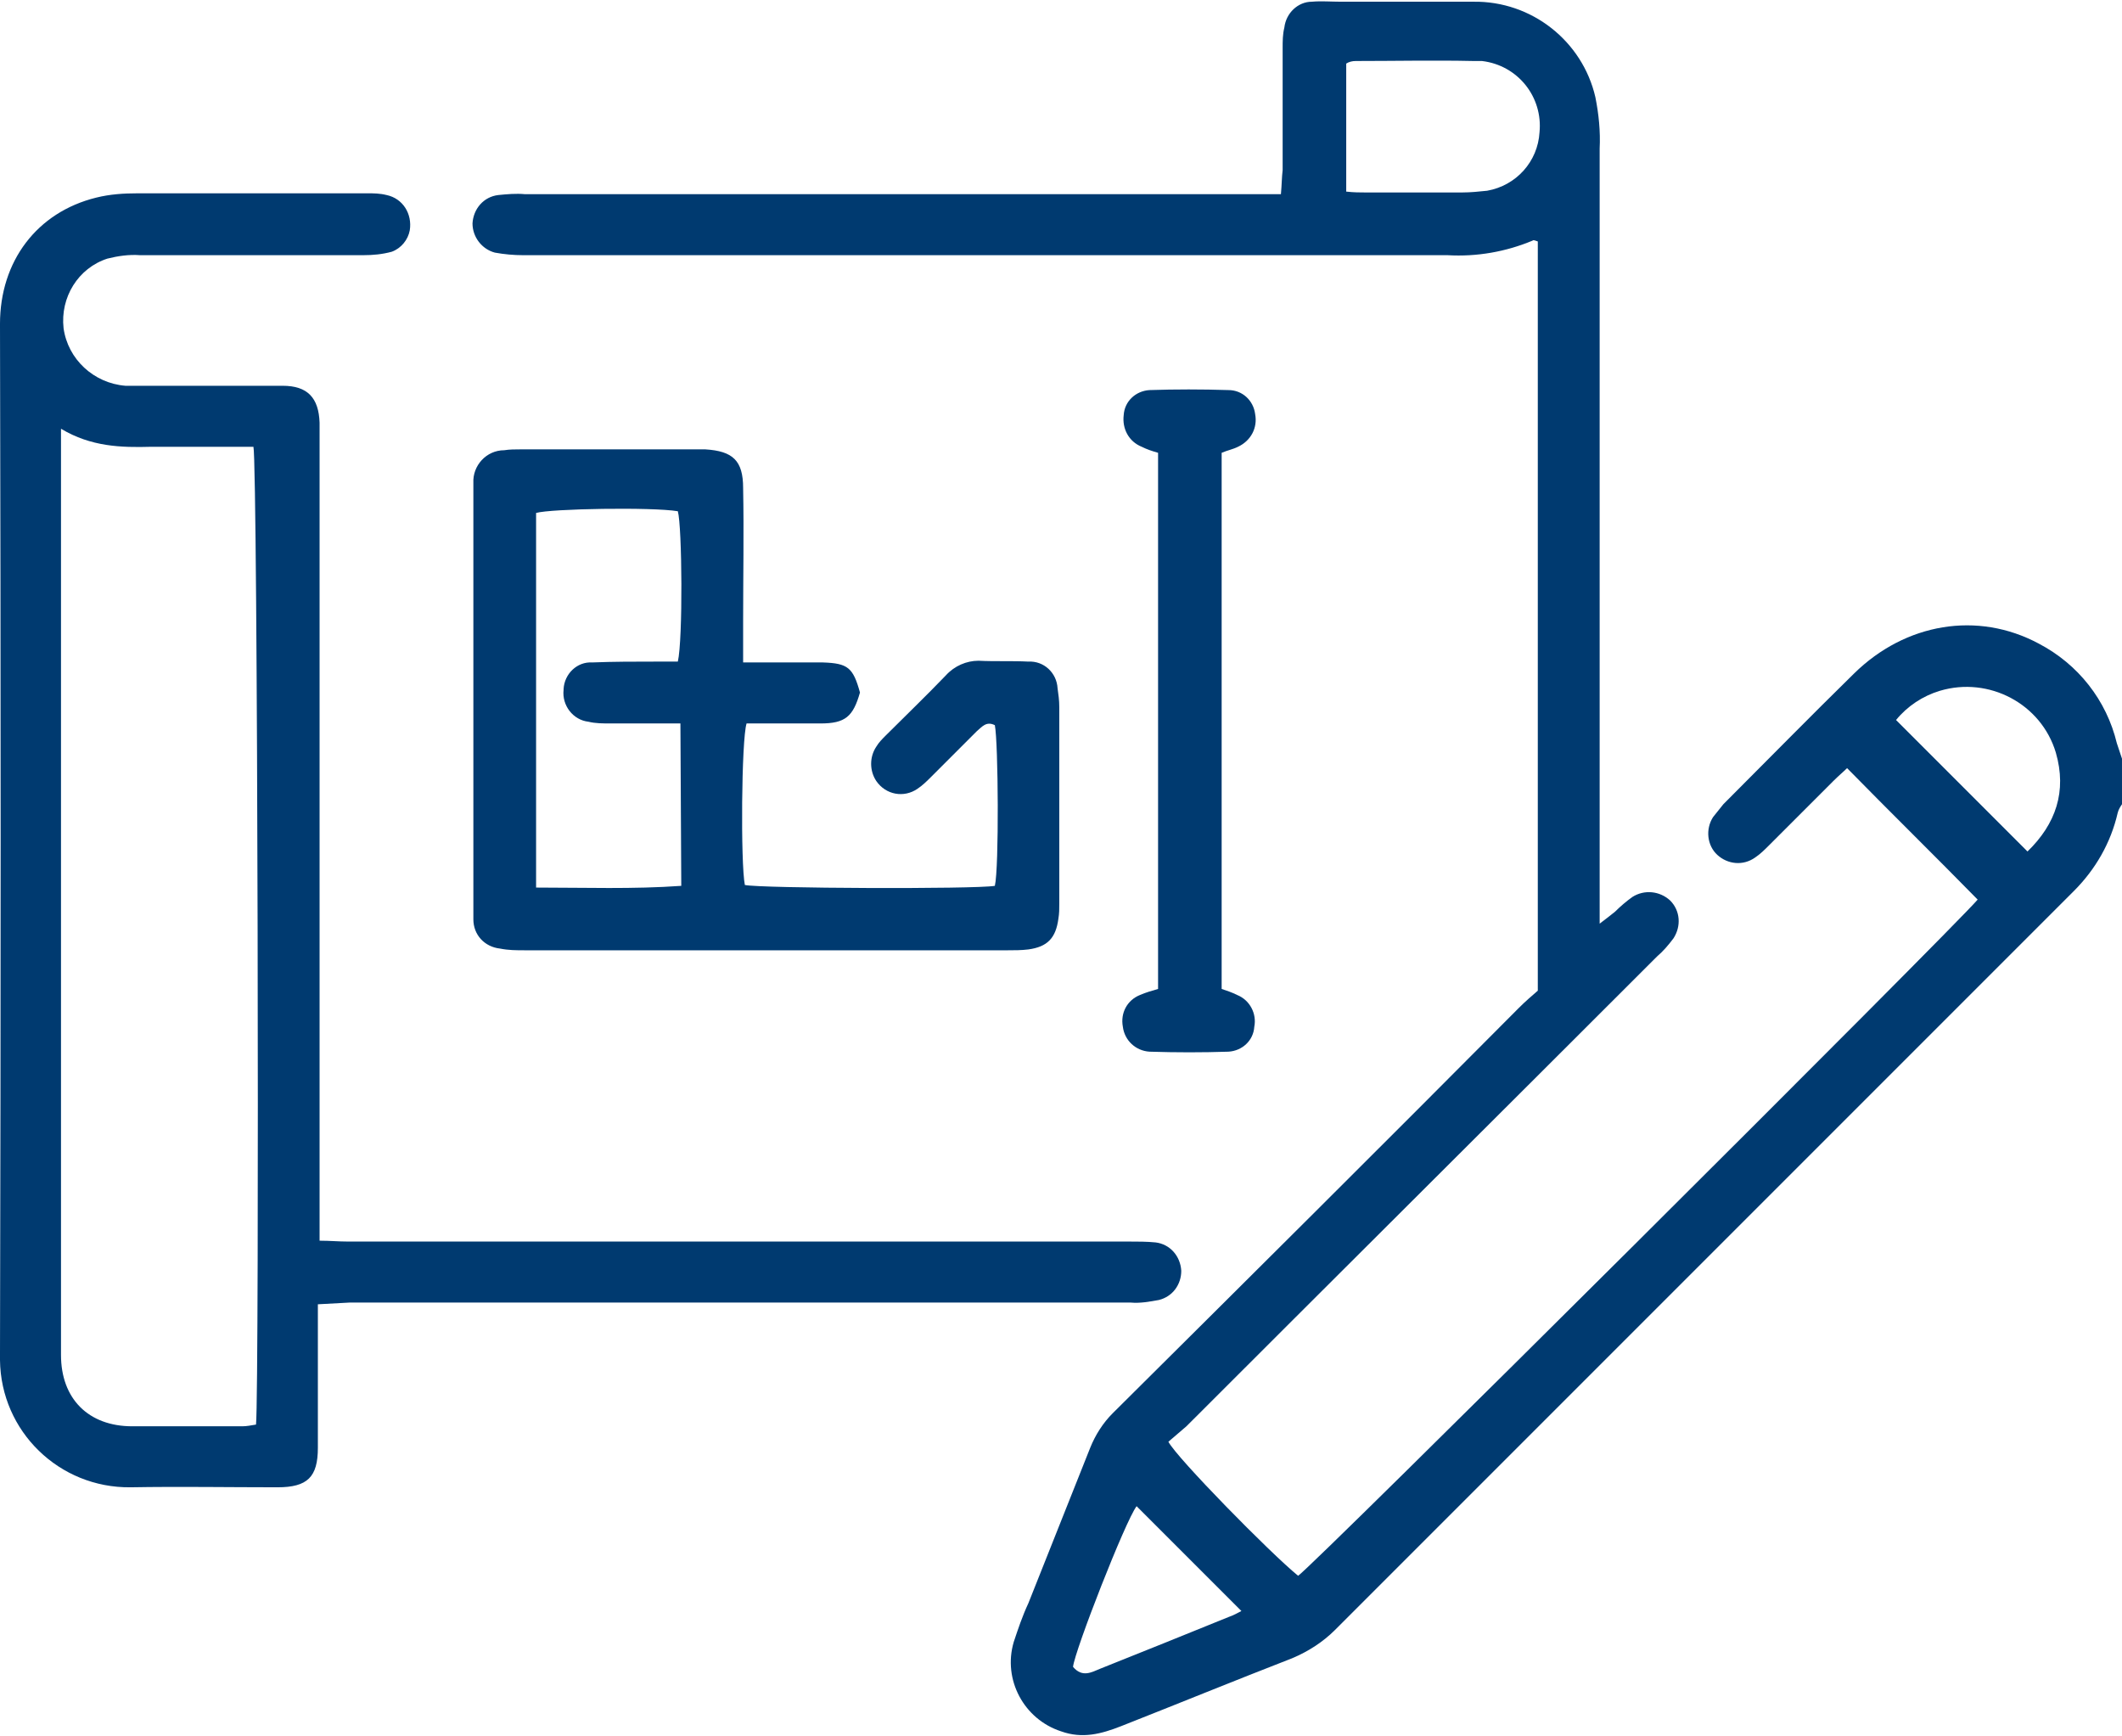
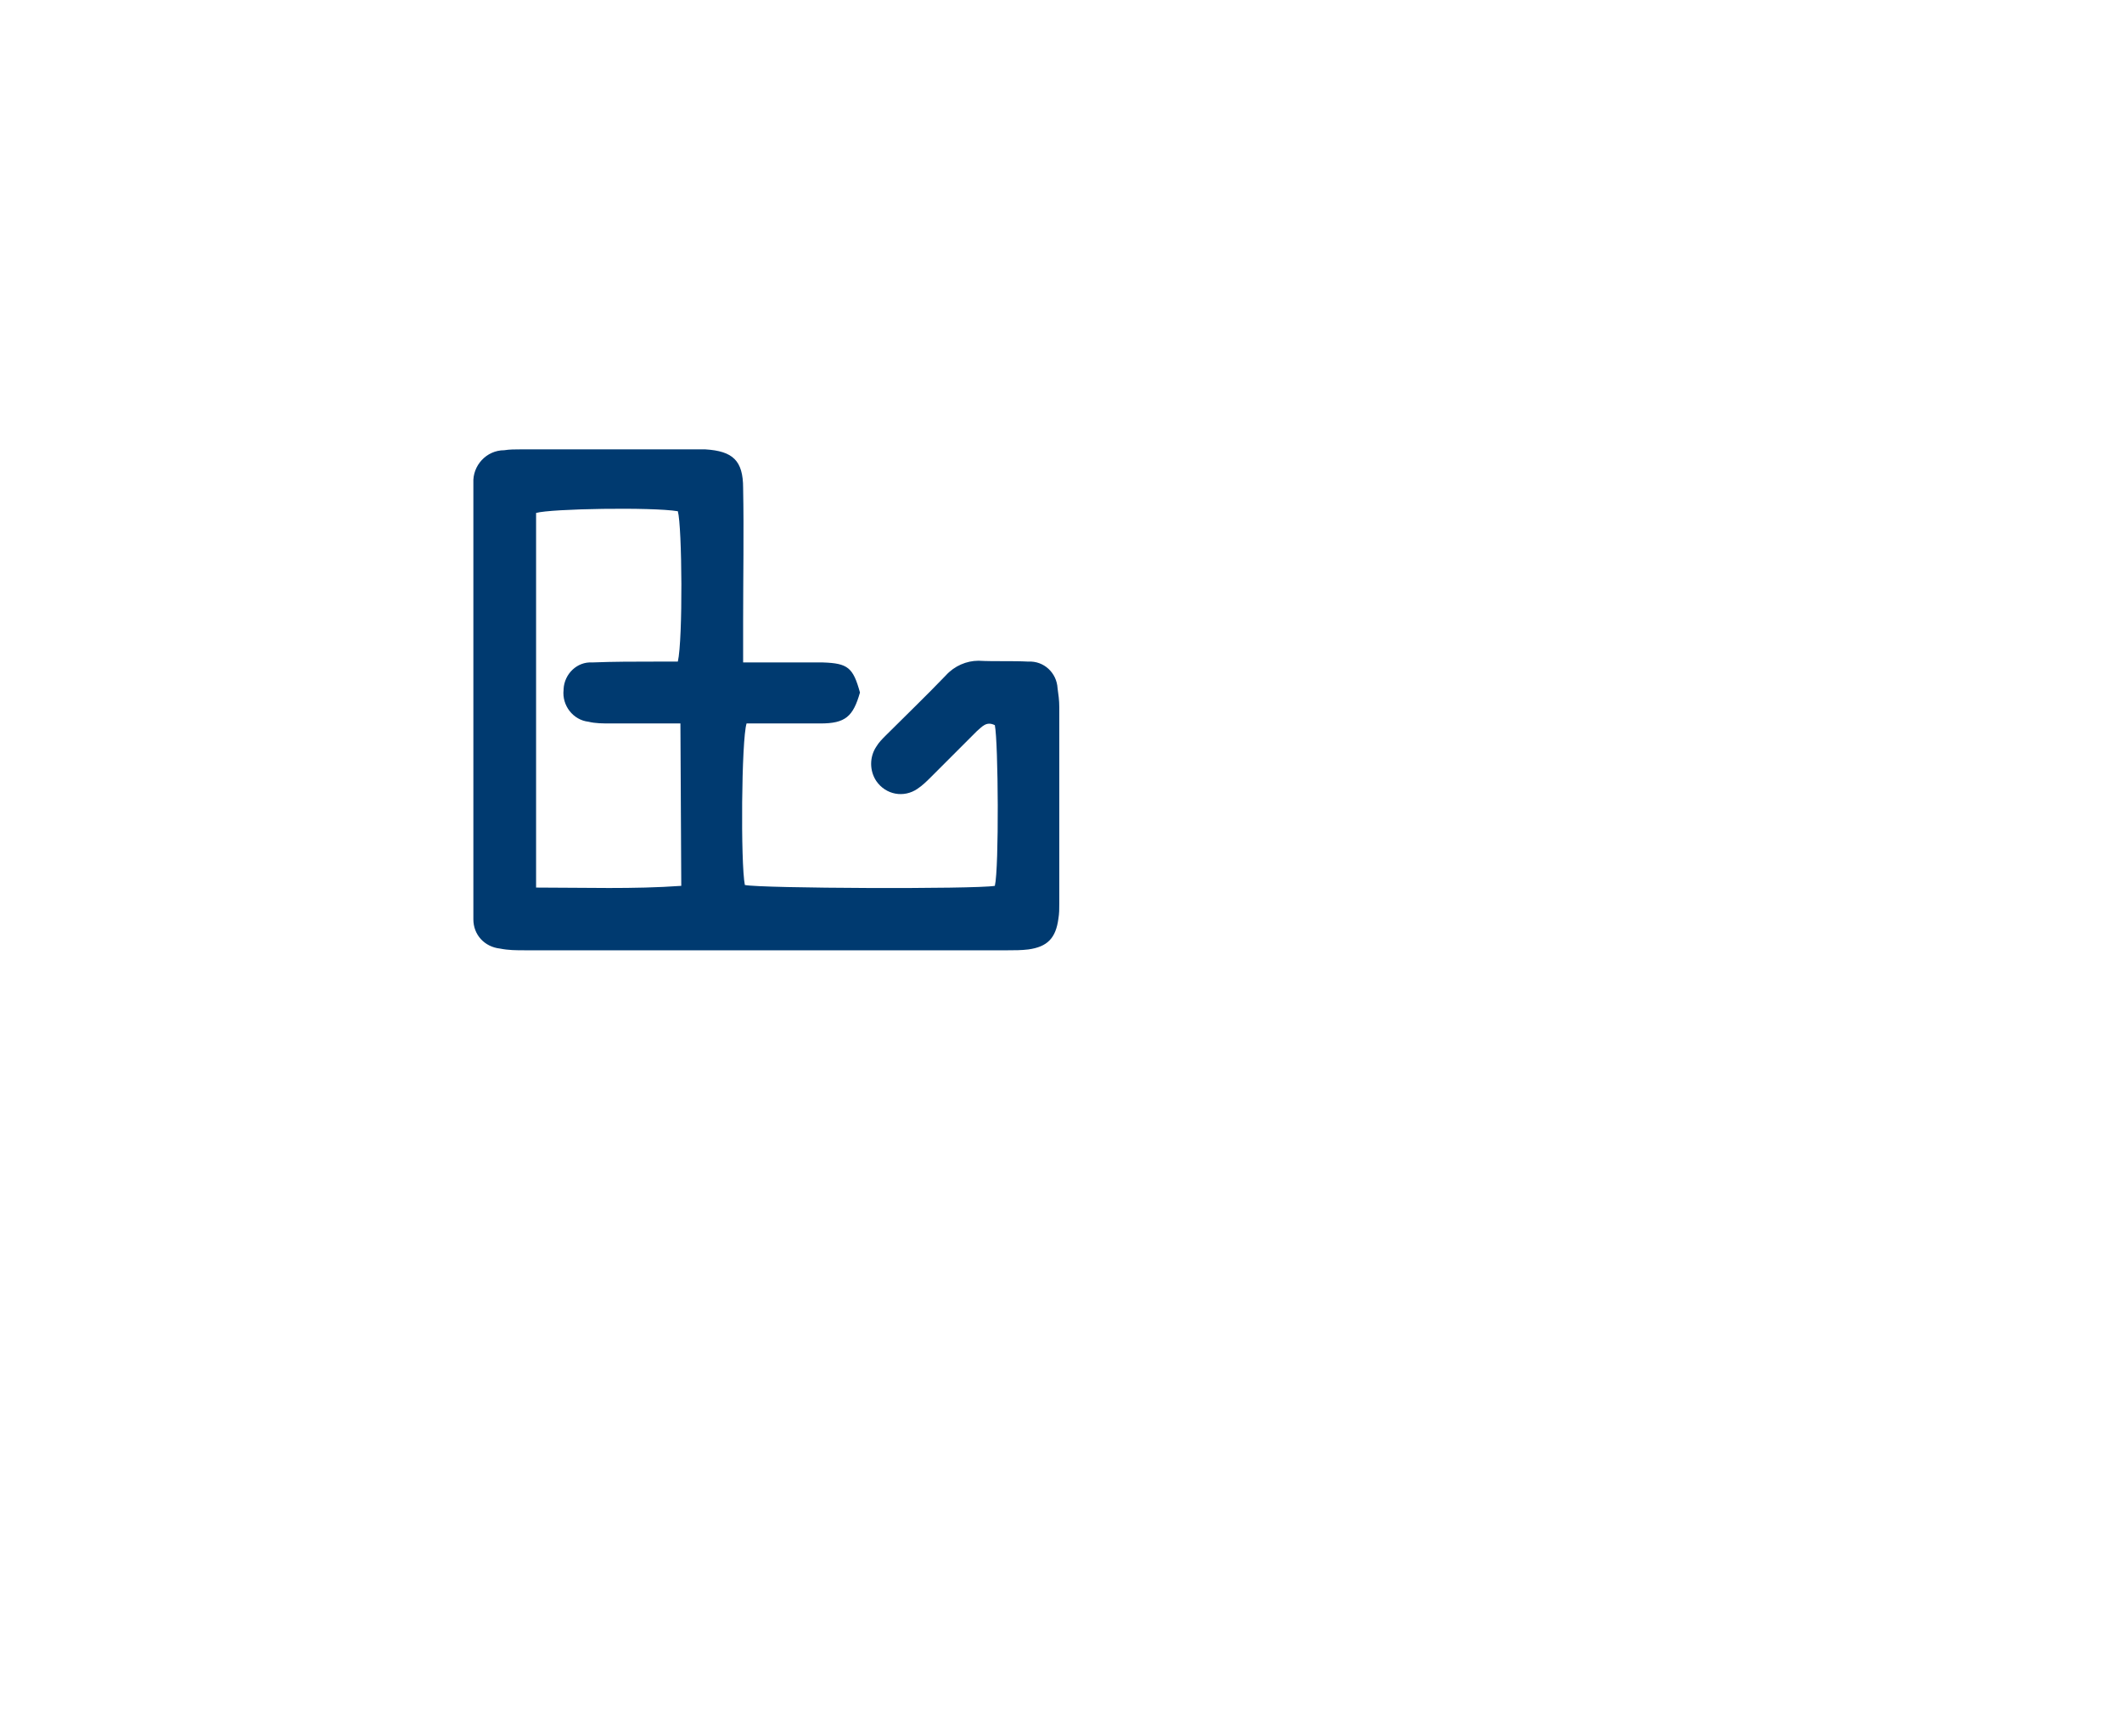
<svg xmlns="http://www.w3.org/2000/svg" version="1.1" id="Layer_1" x="0px" y="0px" viewBox="0 0 247 202" style="enable-background:new 0 0 247 202;" xml:space="preserve">
  <style type="text/css">
	.st0{fill:#003A70;}
</style>
  <g id="Layer_2_00000011733578308038639900000001558588245633887902_">
    <g id="Layer_1-2">
-       <path class="st0" d="M247,93.6c-0.2,0.3-0.4,0.6-0.5,1c-0.8,3.5-2.6,6.6-5.1,9.1l-4.8,4.8c-27.1,27.1-54.1,54.1-81.2,81.2    c-1.4,1.4-3.1,2.5-5,3.3c-6.7,2.6-13.3,5.3-19.9,7.9c-2.3,0.9-4.5,1.5-7,0.6c-4.3-1.4-6.8-6-5.5-10.4c0.5-1.5,1-3,1.7-4.5    c2.4-6,4.8-12.1,7.2-18.1c0.6-1.5,1.5-2.9,2.6-4c15.8-15.7,31.6-31.4,47.3-47.2c0.7-0.7,1.5-1.4,2.2-2V28.1    c-0.3-0.1-0.5-0.2-0.6-0.1c-3.1,1.3-6.5,1.9-9.9,1.7c-35.9,0-71.7,0-107.6,0c-1.1,0-2.2-0.1-3.3-0.3c-1.5-0.4-2.6-1.8-2.6-3.4    c0.1-1.7,1.3-3.1,3-3.3c1-0.1,2.1-0.2,3.1-0.1h88c0.1-1.1,0.1-2,0.2-2.8c0-4.8,0-9.5,0-14.2c0-0.8,0-1.6,0.2-2.4    c0.2-1.7,1.6-3,3.2-3c1.1-0.1,2.2,0,3.4,0c5.1,0,10.3,0,15.4,0c6.8-0.1,12.7,4.6,14.2,11.1c0.4,2,0.6,4,0.5,6    c0,28.9,0,57.7,0,86.6v3.6c0.8-0.6,1.3-1,1.8-1.4c0.6-0.6,1.3-1.2,2-1.7c1.4-0.9,3.2-0.7,4.4,0.4c1.2,1.2,1.3,3,0.4,4.4    c-0.6,0.8-1.2,1.5-1.9,2.1c-18.2,18.2-36.5,36.4-54.8,54.7c-0.7,0.6-1.4,1.2-2.1,1.8c1,1.9,11.8,12.9,15.1,15.6    c1.5-0.9,76.4-75.5,79.1-78.7c-5-5.1-10.1-10.1-15.2-15.3c-0.4,0.4-1,0.9-1.6,1.5c-2.5,2.5-5,5-7.5,7.5c-0.5,0.5-1,1-1.6,1.4    c-1.4,1-3.2,0.8-4.4-0.3c-1.2-1.1-1.4-3-0.5-4.4c0.4-0.5,0.8-1,1.2-1.5c5.1-5.1,10.1-10.2,15.2-15.2c6-5.9,14.4-7.3,21.5-3.5    c4.6,2.4,7.9,6.6,9.1,11.6c0.2,0.6,0.4,1.2,0.6,1.8L247,93.6z M156.7,22.3c0.9,0.1,1.6,0.1,2.2,0.1c3.8,0,7.5,0,11.3,0    c1,0,1.9-0.1,2.9-0.2c3.4-0.6,5.9-3.4,6.1-6.8c0.4-4.1-2.5-7.8-6.7-8.3c-0.3,0-0.6,0-1,0c-4.6-0.1-9.1,0-13.7,0    c-0.4,0-0.8,0.1-1.1,0.3L156.7,22.3z M236,99.1c3.3-3.2,4.6-7,3.3-11.5c-1.7-5.7-7.8-8.9-13.5-7.2c-2,0.6-3.8,1.8-5.1,3.4    L236,99.1z M124.9,194c1.1,1.3,2.2,0.6,3.2,0.2c5-2,10-4,14.9-6c0.6-0.2,1.1-0.5,1.5-0.7l-12.2-12.2    C131,177,125.1,192.1,124.9,194z" />
-       <path class="st0" d="M37,151.8v2.7c0,4.7,0,9.3,0,14c0,3.4-1.2,4.6-4.7,4.6c-5.7,0-11.4-0.1-17.1,0c-8.3,0.1-15.1-6.5-15.2-14.8    c0-0.2,0-0.3,0-0.5c0.1-40,0.1-80.1,0-120.1c0-7.3,4.3-13,11.2-14.7c1.6-0.4,3.2-0.5,4.8-0.5c8.9,0,17.8,0,26.8,0    c0.7,0,1.4,0,2.2,0.2c1.9,0.4,3,2.2,2.7,4.1c-0.2,1.1-1,2.1-2.1,2.5c-1.1,0.3-2.2,0.4-3.3,0.4c-8.7,0-17.4,0-26,0    c-1.3-0.1-2.6,0.1-3.8,0.4c-3.4,1.1-5.5,4.5-5.1,8.1c0.5,3.6,3.5,6.4,7.2,6.7c0.8,0,1.6,0,2.4,0c5.3,0,10.6,0,15.9,0    c2.9,0,4.2,1.4,4.3,4.3c0,0.6,0,1.3,0,1.9v93.3c1.2,0,2.2,0.1,3.3,0.1h90.9c1,0,2.1,0,3.1,0.1c1.7,0.2,2.9,1.6,3,3.3    c0,1.6-1,3-2.6,3.4c-1.1,0.2-2.2,0.4-3.3,0.3c-30.3,0-60.6,0-90.9,0L37,151.8z M7.1,49.9v70.4c0,12.4,0,24.9,0,37.4    c0,5.1,3.2,8.3,8.3,8.3c4.3,0,8.5,0,12.8,0c0.5,0,1-0.1,1.6-0.2C30.2,161.7,30,54,29.5,52h-2.3c-3.2,0-6.4,0-9.6,0    C14.1,52.1,10.6,52,7.1,49.9z" />
      <path class="st0" d="M86.5,77.1h5.4c1.3,0,2.6,0,3.9,0c2.9,0.1,3.5,0.6,4.3,3.5c-0.8,2.8-1.7,3.6-4.6,3.6c-2.1,0-4.2,0-6.3,0h-2.3    c-0.6,1.9-0.7,16.3-0.2,18.8c1.8,0.4,26.8,0.5,29.1,0.1c0.5-2.1,0.4-16.7,0-18.7c-1-0.5-1.5,0.2-2.1,0.7c-1.8,1.8-3.5,3.5-5.3,5.3    c-0.5,0.5-1,1-1.6,1.4c-1.6,1.1-3.7,0.7-4.8-0.9c-0.8-1.2-0.8-2.8,0-4c0.3-0.5,0.7-0.9,1.1-1.3c2.3-2.3,4.7-4.6,7-7    c1-1.1,2.4-1.7,3.8-1.7c1.9,0.1,3.9,0,5.8,0.1c1.8-0.1,3.3,1.3,3.4,3.1c0.1,0.7,0.2,1.4,0.2,2.2c0,7.6,0,15.3,0,22.9    c0,0.6,0,1.1-0.1,1.7c-0.3,2.3-1.3,3.3-3.5,3.6c-0.8,0.1-1.6,0.1-2.4,0.1c-18.7,0-37.5,0-56.2,0c-1,0-1.9,0-2.9-0.2    c-1.8-0.2-3.1-1.6-3.1-3.4c0-0.6,0-1.1,0-1.7V57.6c0-0.5,0-1,0-1.4c-0.1-2,1.5-3.8,3.6-3.8c0.6-0.1,1.3-0.1,1.9-0.1h20.5    c0.3,0,0.6,0,1,0c3.2,0.2,4.4,1.3,4.4,4.5c0.1,5.2,0,10.3,0,15.4L86.5,77.1z M79.2,84.2c-2.8,0-5.5,0-8.1,0c-0.9,0-1.8,0-2.6-0.2    c-1.8-0.2-3.1-1.9-2.9-3.7c0,0,0-0.1,0-0.1c0.1-1.8,1.6-3.2,3.3-3.1c0,0,0,0,0,0c2.5-0.1,5-0.1,7.5-0.1h2.5    c0.6-2.6,0.5-15.7,0-17.5c-3-0.5-14.8-0.3-16.5,0.2v43.6c5.7,0,11.3,0.2,16.9-0.2L79.2,84.2z" />
-       <path class="st0" d="M134.8,115.1V52.7c-0.7-0.2-1.3-0.4-1.9-0.7c-1.5-0.6-2.3-2.1-2.1-3.7c0.1-1.6,1.4-2.8,3-2.9    c3-0.1,6.1-0.1,9.2,0c1.6,0,2.9,1.2,3.1,2.8c0.3,1.6-0.5,3.1-2,3.8c-0.6,0.3-1.2,0.4-1.9,0.7v62.4c0.6,0.2,1.2,0.4,1.8,0.7    c1.5,0.6,2.3,2.2,2,3.7c-0.1,1.6-1.4,2.8-3,2.9c-3,0.1-6.1,0.1-9.2,0c-1.6-0.1-2.9-1.3-3.1-2.9c-0.3-1.6,0.5-3.1,2-3.7    C133.4,115.5,134.1,115.3,134.8,115.1z" />
    </g>
  </g>
</svg>